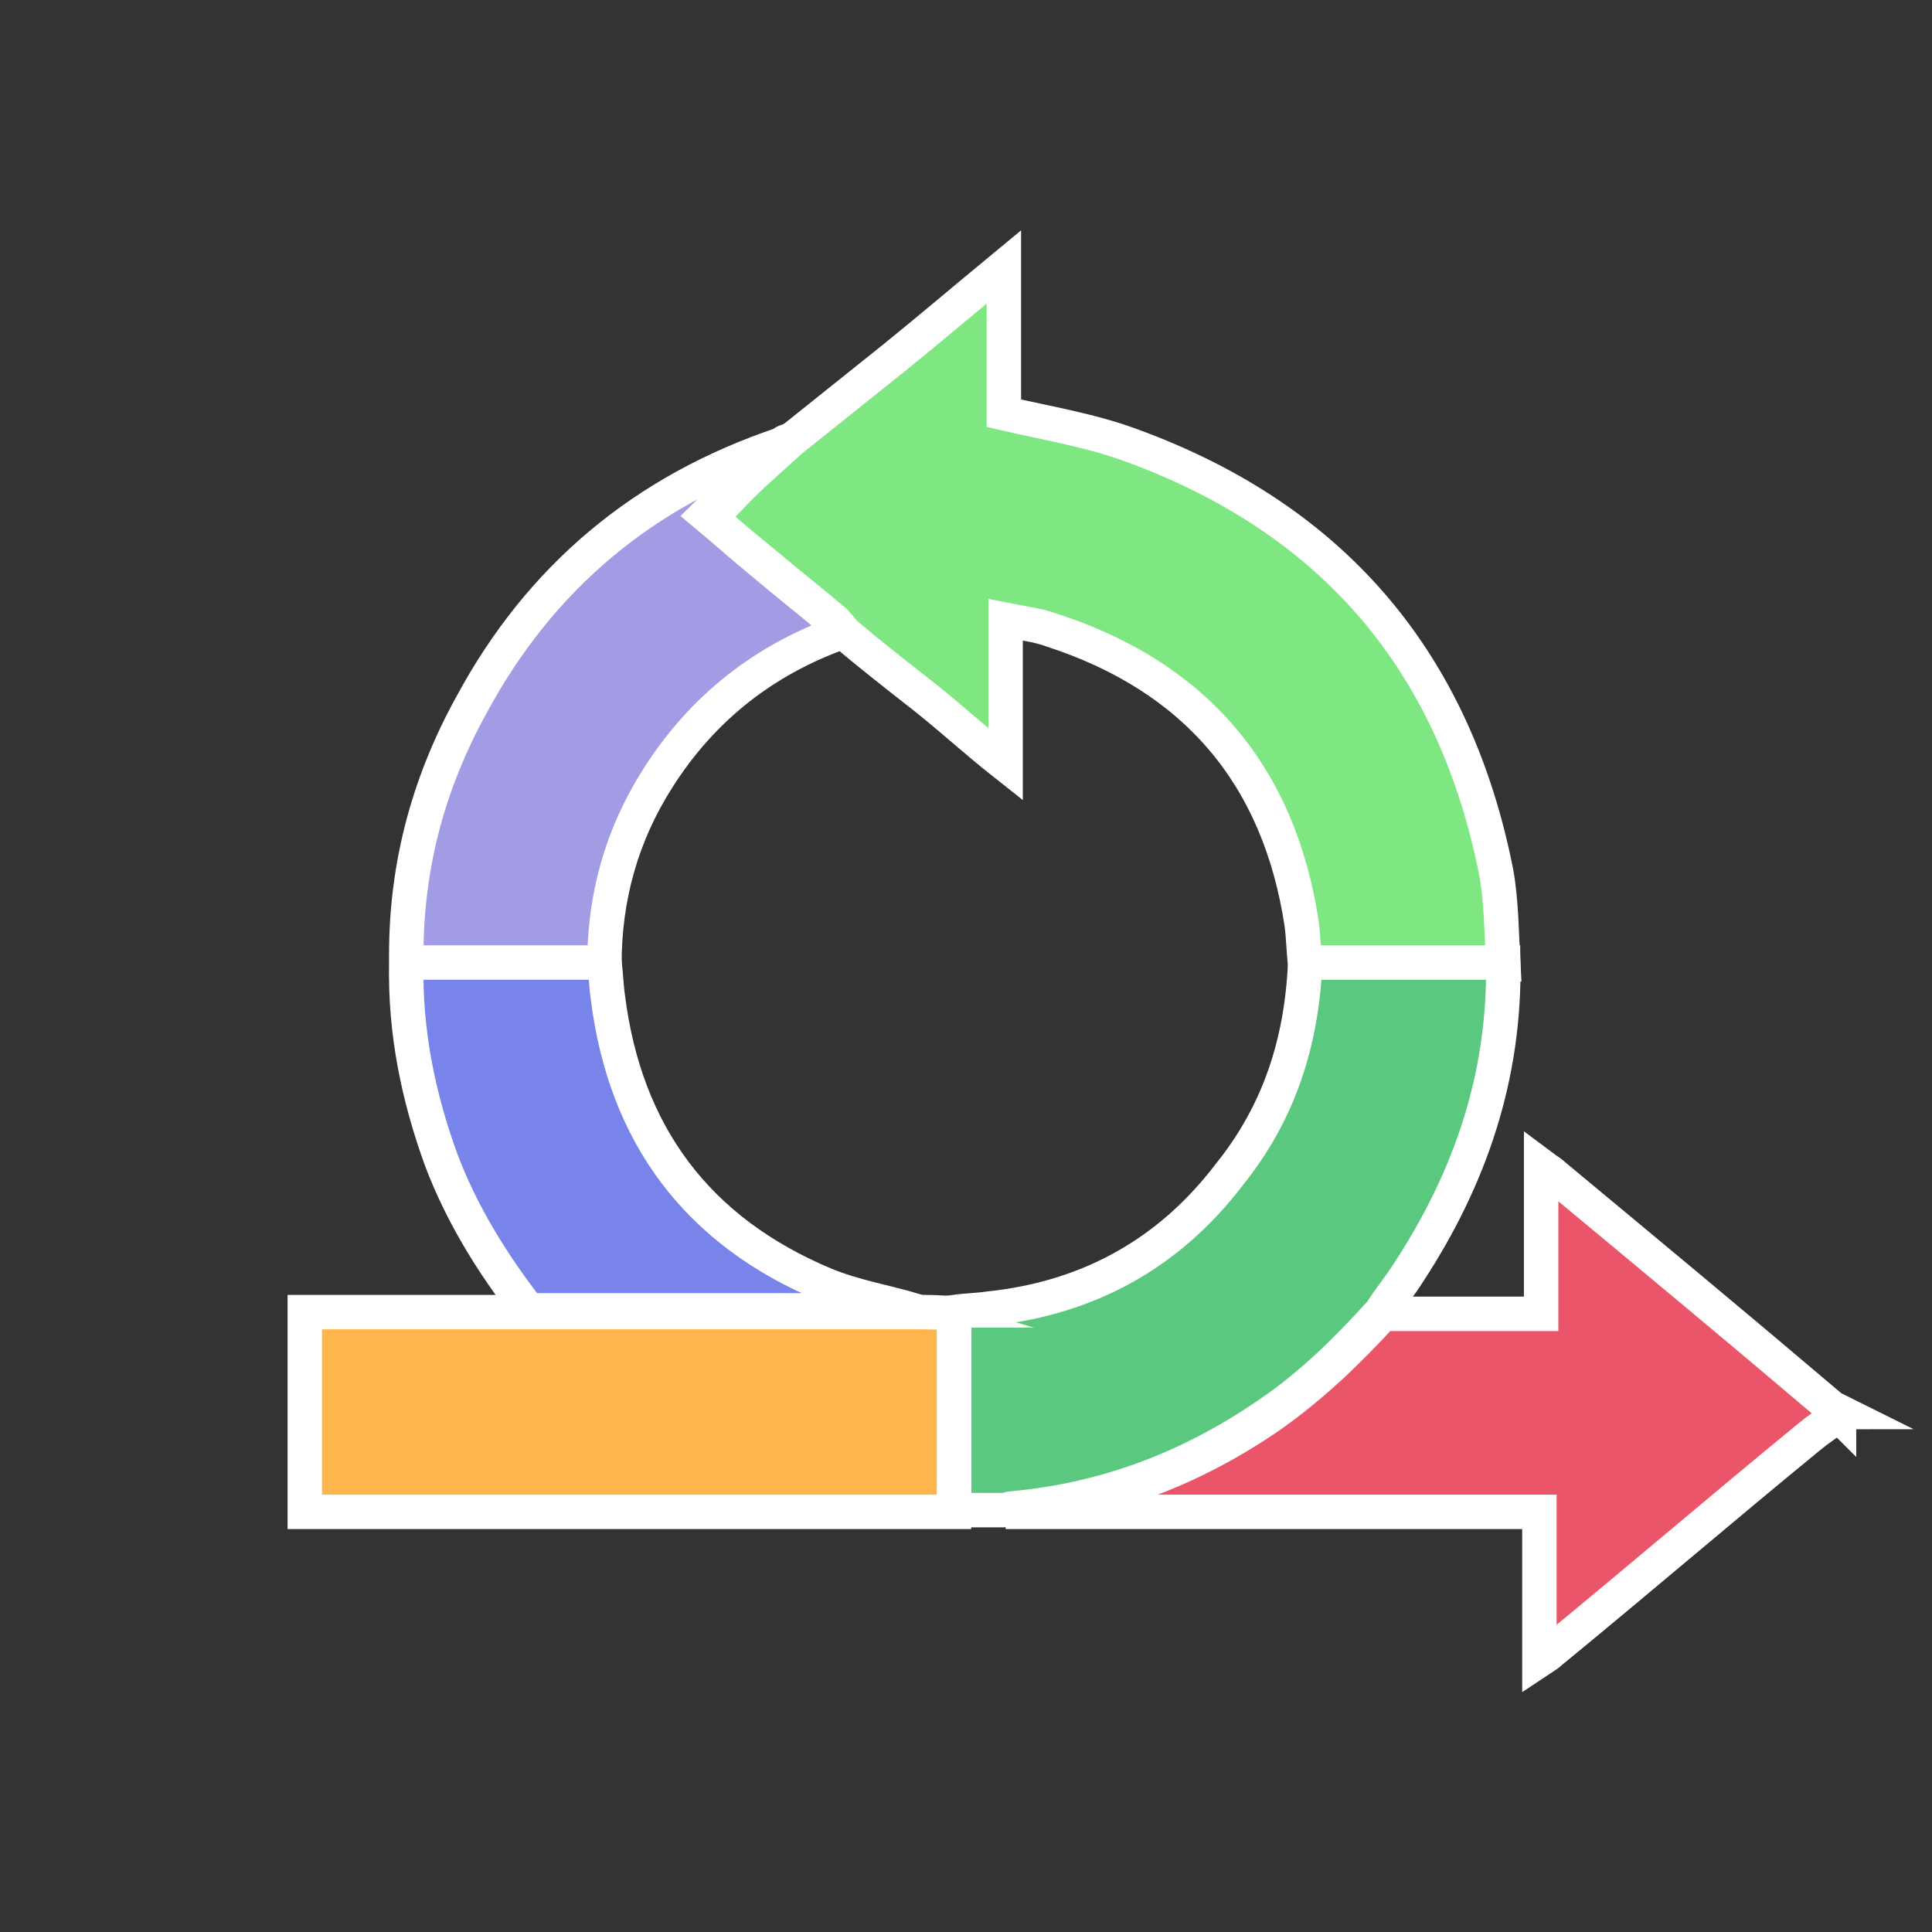
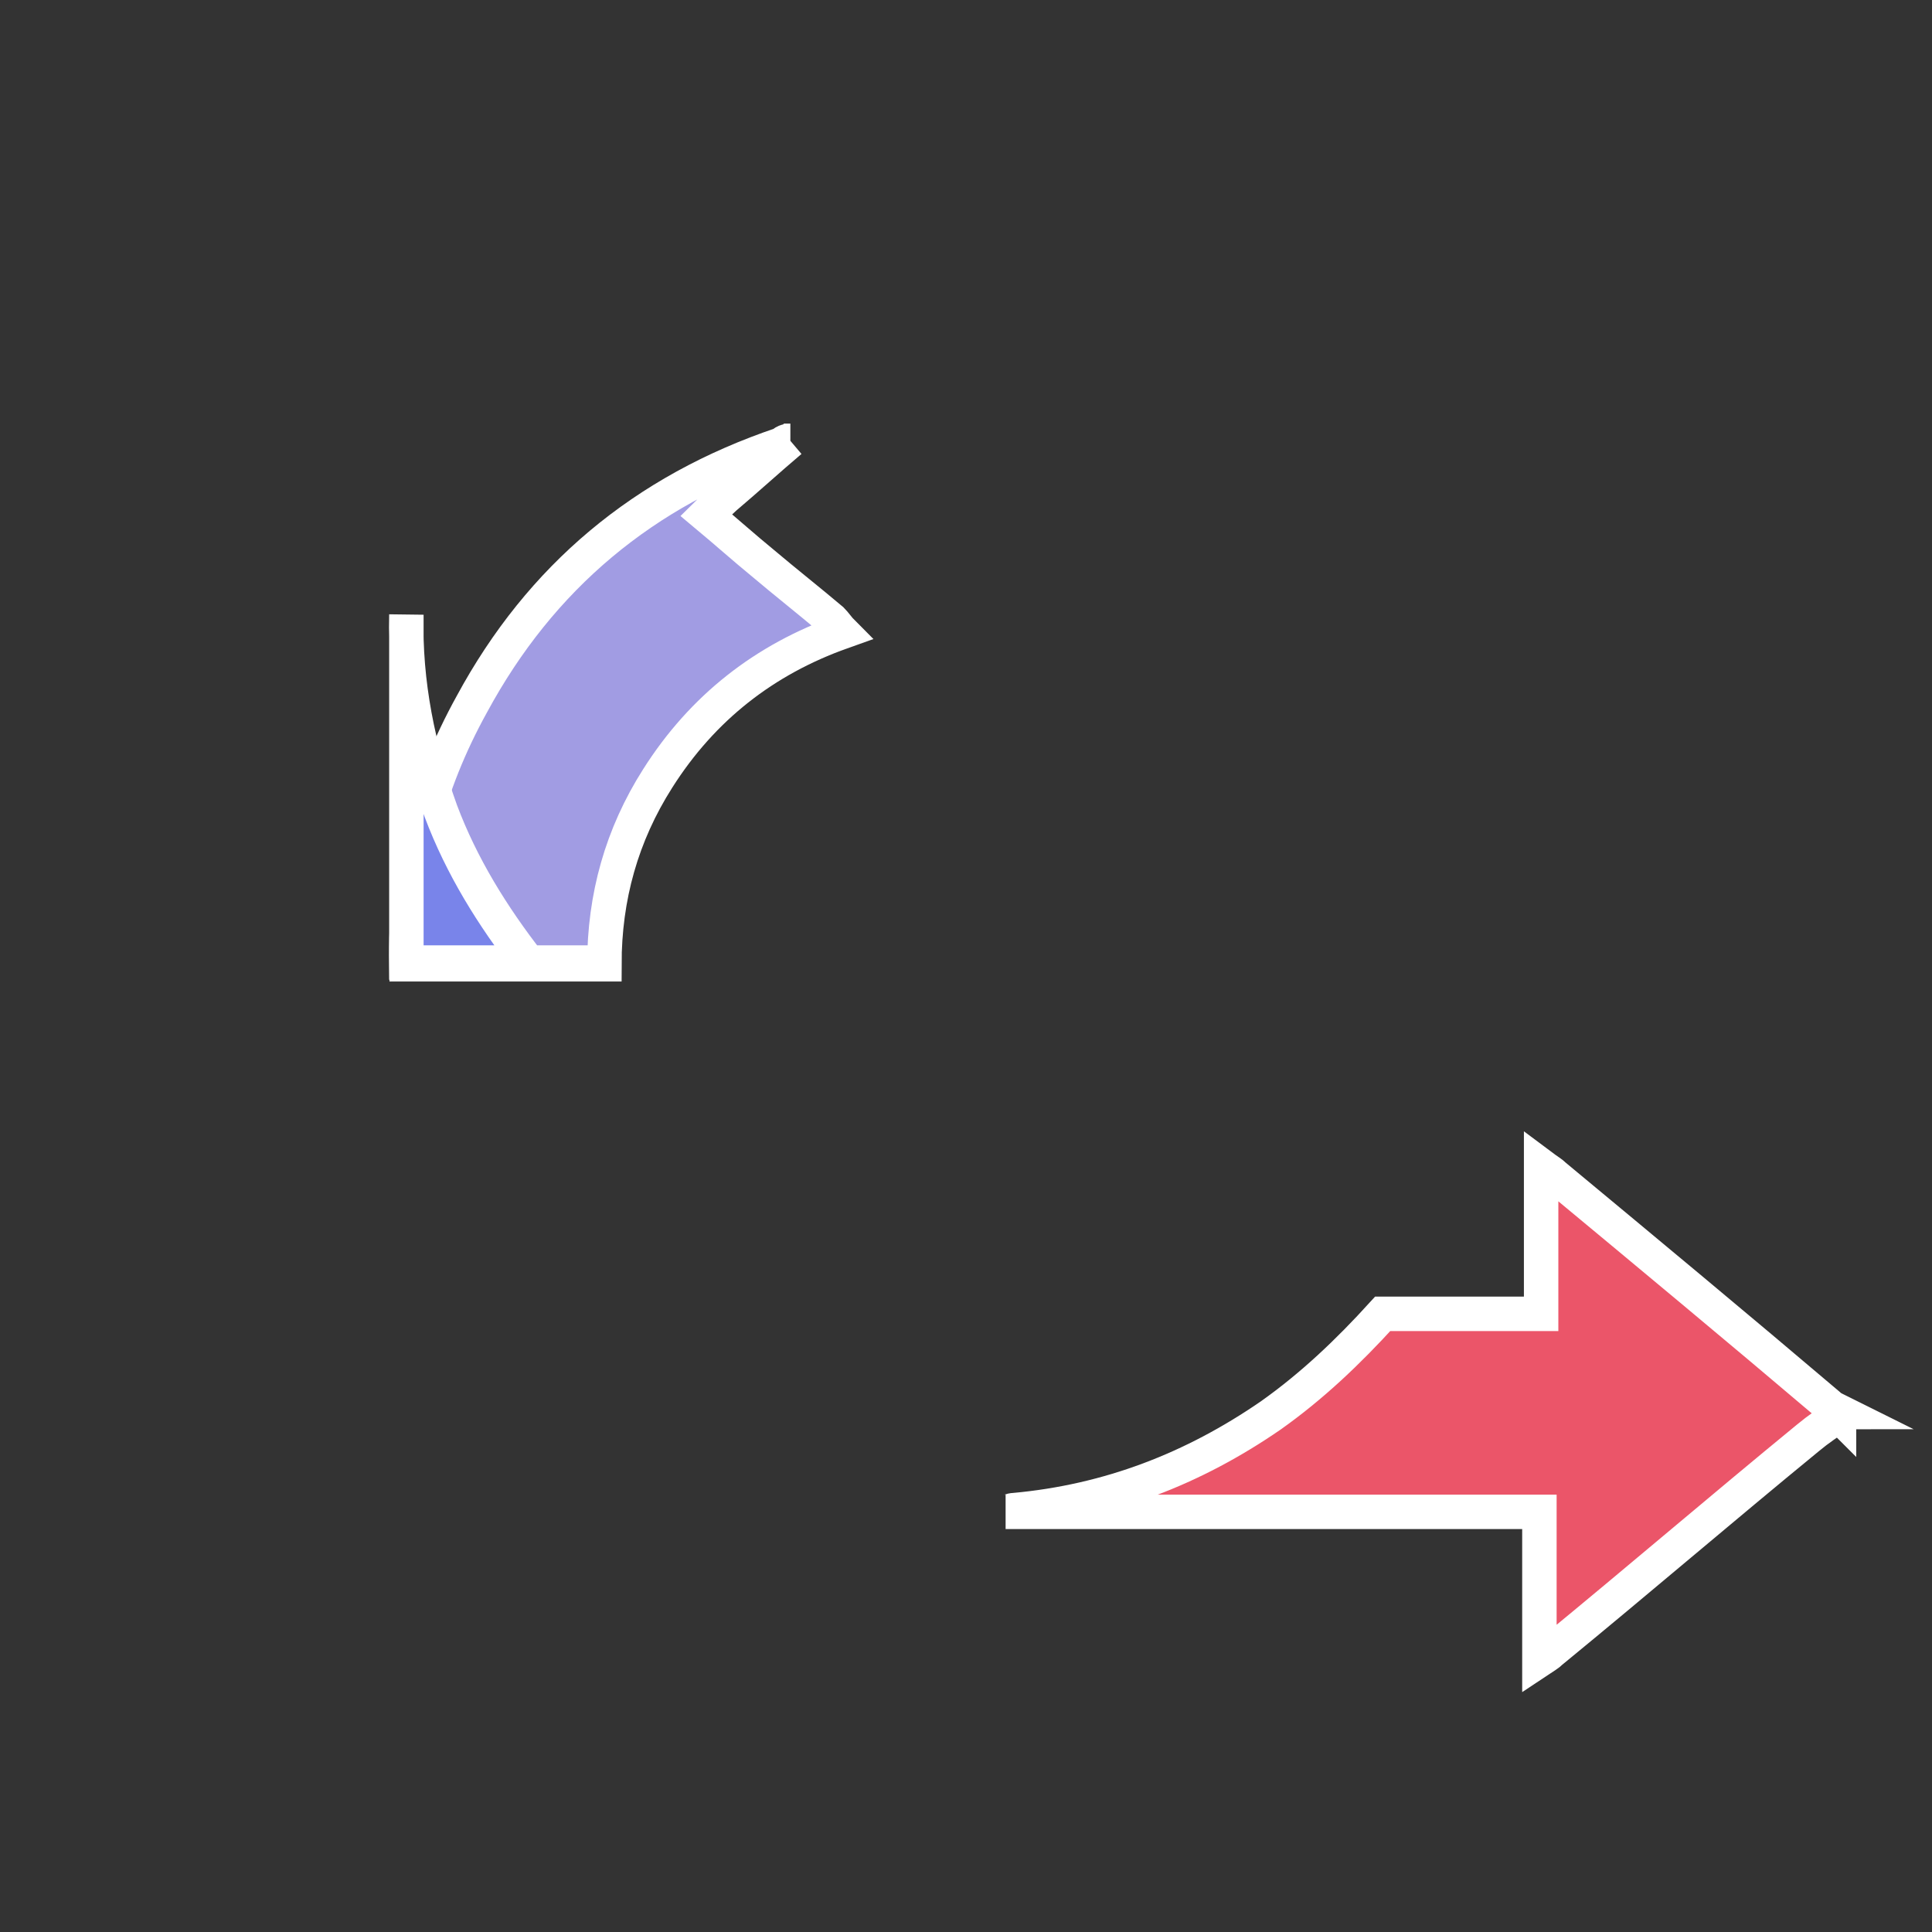
<svg xmlns="http://www.w3.org/2000/svg" viewBox="0 0 112.2 112.2">
  <rect x="0" y="0" width="112.2" height="112.2" fill="#333333" stroke="none" />
  <g stroke="#fff" stroke-width="2" stroke-miterlimit="10">
    <path d="M106.8 82.2c-.6.4-1.2.8-1.8 1.3-5 4.1-9.9 8.3-14.9 12.4-.2.2-.4.3-.7.5v-8.6h-31c.2 0 .3-.1.5-.1 5.5-.5 10.4-2.4 14.9-5.5 2.4-1.7 4.5-3.7 6.5-5.9h9.2v-8.6c.4.3.6.4.8.6 5.3 4.4 10.6 8.8 15.9 13.3.2.2.5.3.7.4-.1 0-.1.1-.1.2z" fill="#eb5569" />
-     <path d="M45.9 25.6l6-4.8c2.1-1.7 4.1-3.4 6.4-5.3V24c2.6.6 5.1 1 7.5 1.9 11.7 4.3 18.7 12.6 21.1 24.8.3 1.7.3 3.5.4 5.3H75.8c-.1-.8-.1-1.5-.2-2.3-1.3-8.7-6.2-14.4-14.5-17.1-.8-.3-1.7-.4-2.7-.6v8.4c-1.9-1.5-3.5-3-5.2-4.3-1.4-1.1-2.8-2.2-4.1-3.3-.2-.2-.4-.5-.6-.7-1.3-1.1-2.7-2.2-4-3.3-1.1-.9-2.2-1.8-3.3-2.8.5-.4.8-.7 1.1-1 1.1-1.2 2.4-2.3 3.6-3.4z" fill="#7fe781" />
-     <path d="M75.8 55.9h11.5c.1 6.6-1.9 12.5-5.5 18-.5.8-1.1 1.5-1.6 2.3-2 2.2-4 4.2-6.5 5.9-4.5 3.1-9.4 5-14.9 5.5-.2 0-.3.1-.5.1h-2.9V76.2c.7-.1 1.3-.1 2-.2 5.8-.6 10.5-3.2 14-7.8 2.9-3.6 4.2-7.7 4.4-12.3z" fill="#5bc880" />
-     <path d="M55.4 76.3v11.5H17.7V76.2h35.5c.7 0 1.5 0 2.2.1z" fill="#feb54c" />
    <path d="M45.9 25.6c-1.3 1.1-2.5 2.2-3.8 3.3-.3.3-.7.6-1.1 1 1.2 1 2.2 1.9 3.3 2.8 1.3 1.1 2.7 2.2 4 3.3.2.2.4.5.6.7-4.5 1.6-8.1 4.4-10.7 8.5-2.1 3.3-3.1 6.9-3.1 10.8H23.6c-.1-5.4 1.2-10.4 3.8-15.1 4-7.4 10-12.4 18-15.1.2-.2.4-.2.5-.2z" fill="#a19ce3" />
-     <path d="M23.6 55.9h11.5c.1.7.1 1.3.2 2 1 8 5.2 13.6 12.6 16.7 1.7.7 3.5 1 5.2 1.5H30.7c-2.1-2.7-3.9-5.6-5.1-8.8-1.3-3.6-2.1-7.4-2-11.4z" fill="#7984ea" />
+     <path d="M23.6 55.9h11.5H30.7c-2.1-2.7-3.9-5.6-5.1-8.8-1.3-3.6-2.1-7.4-2-11.4z" fill="#7984ea" />
  </g>
</svg>